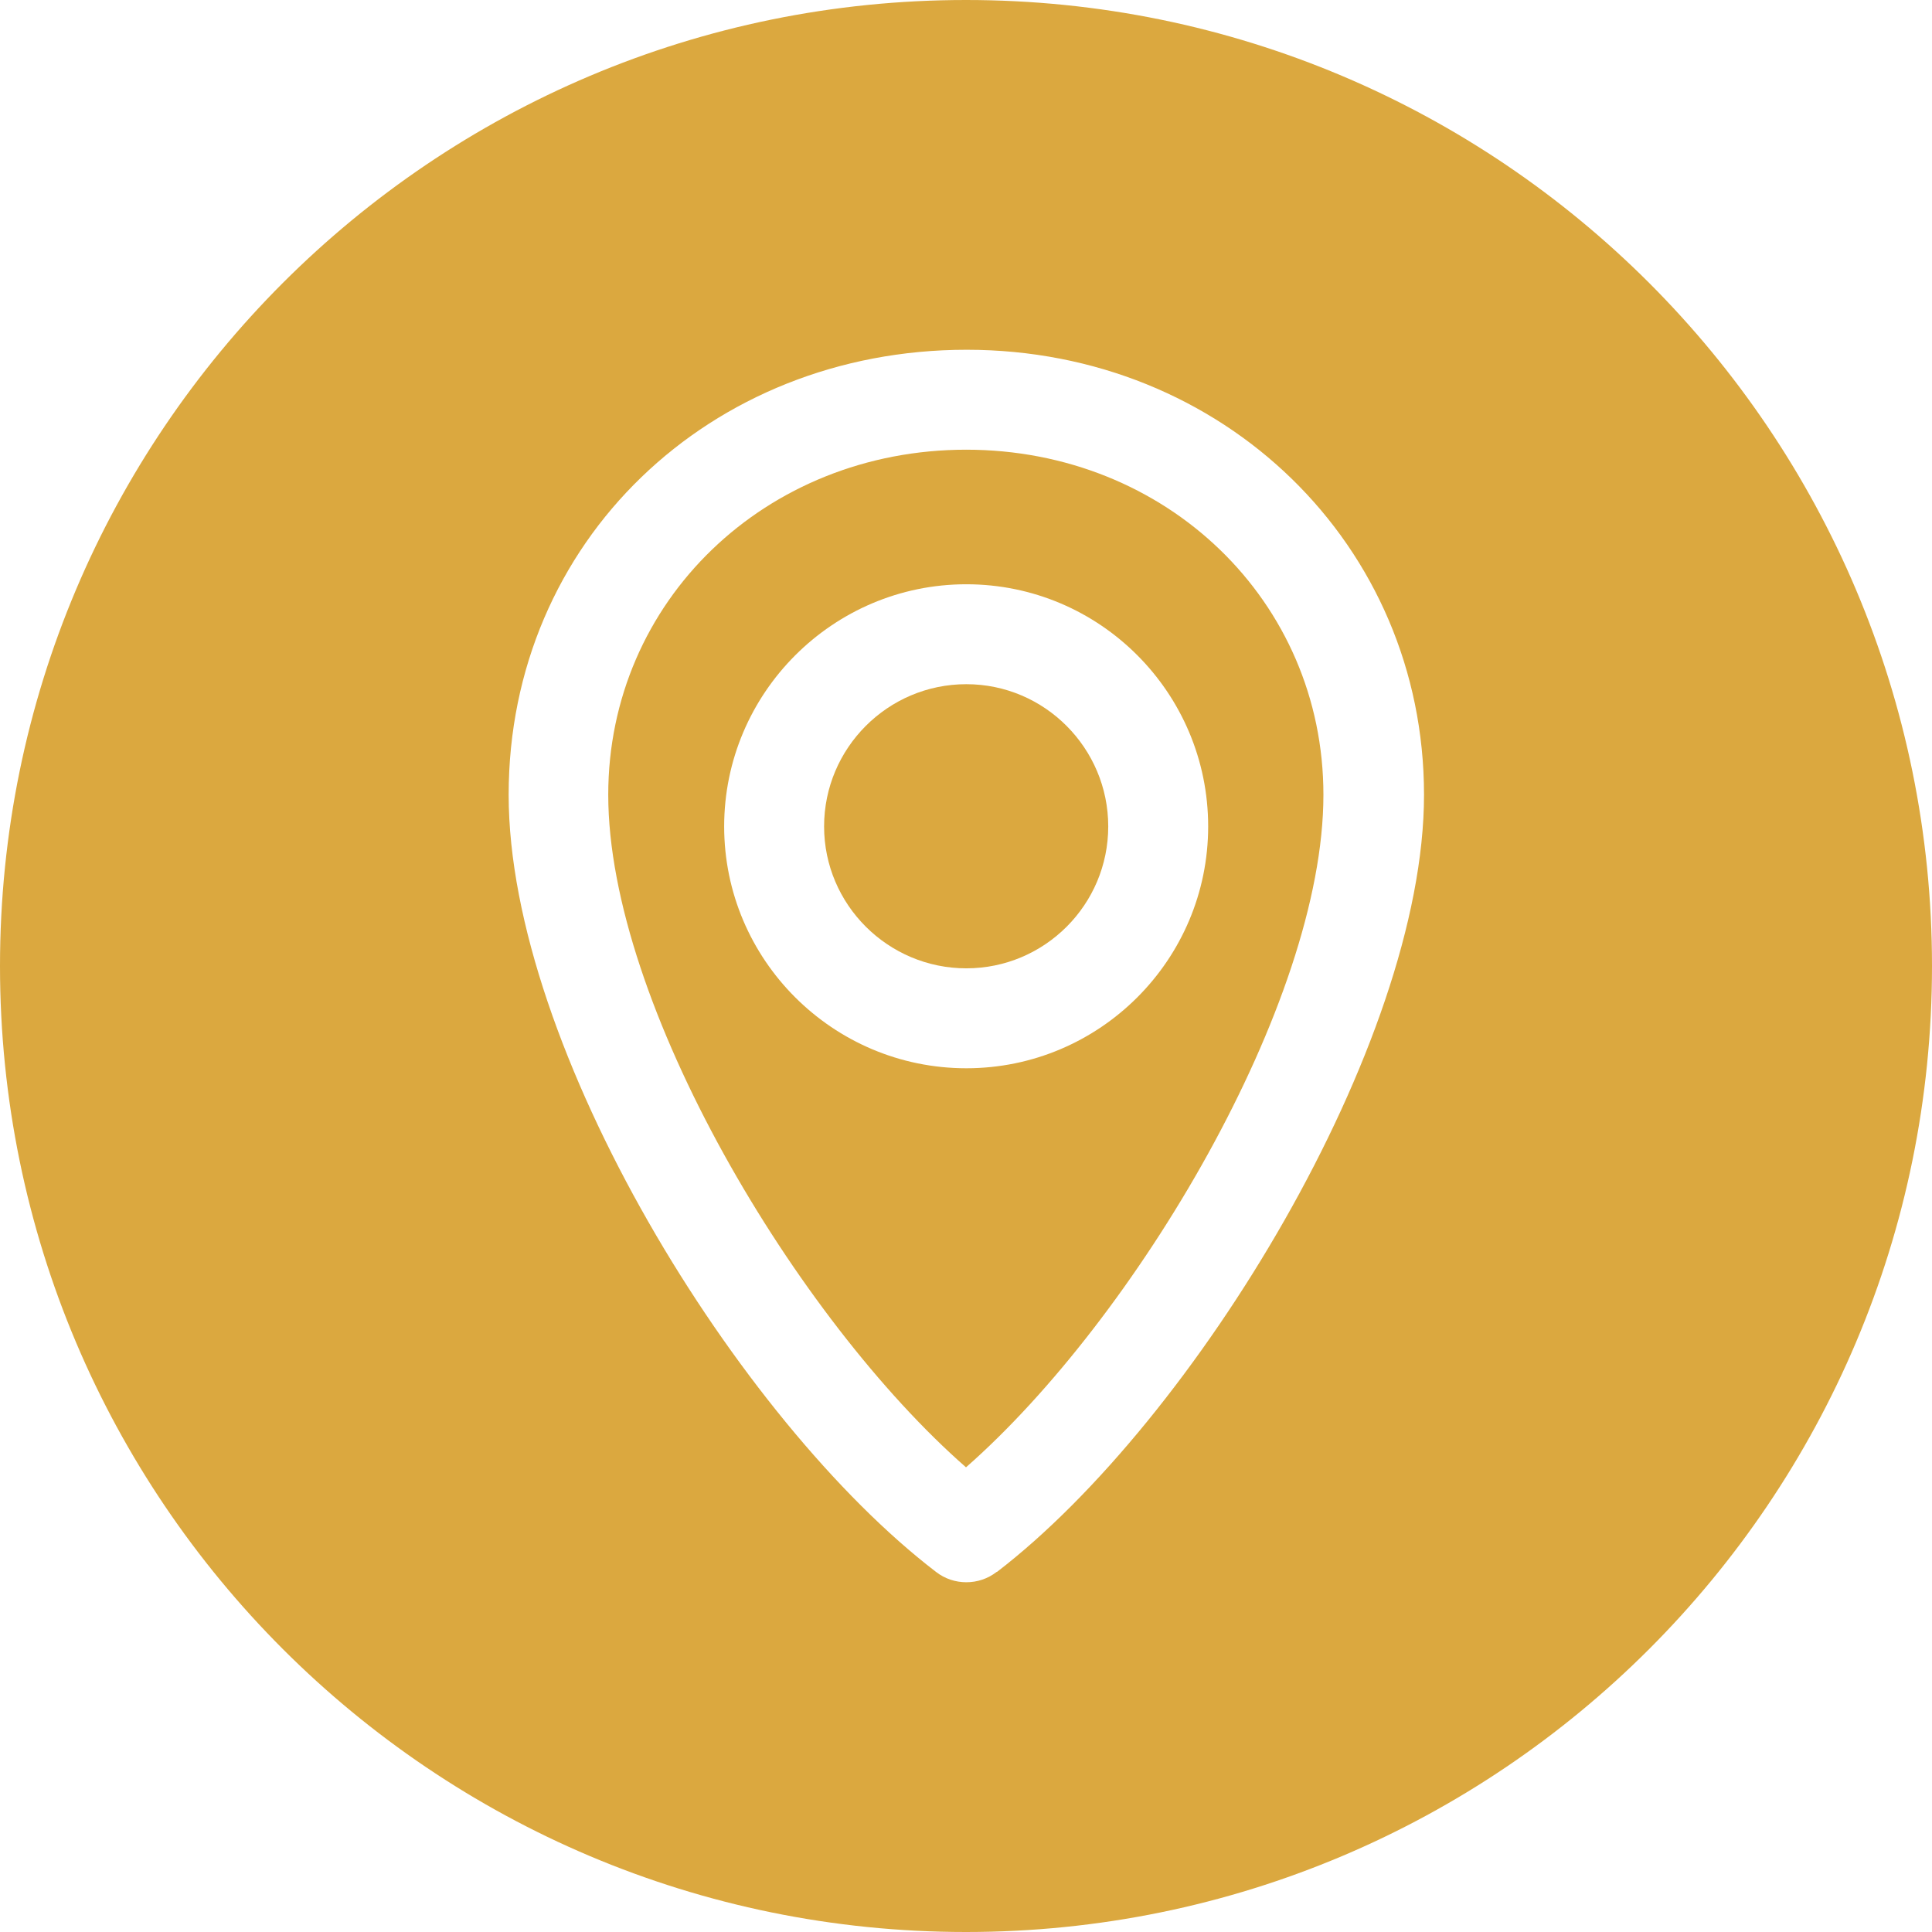
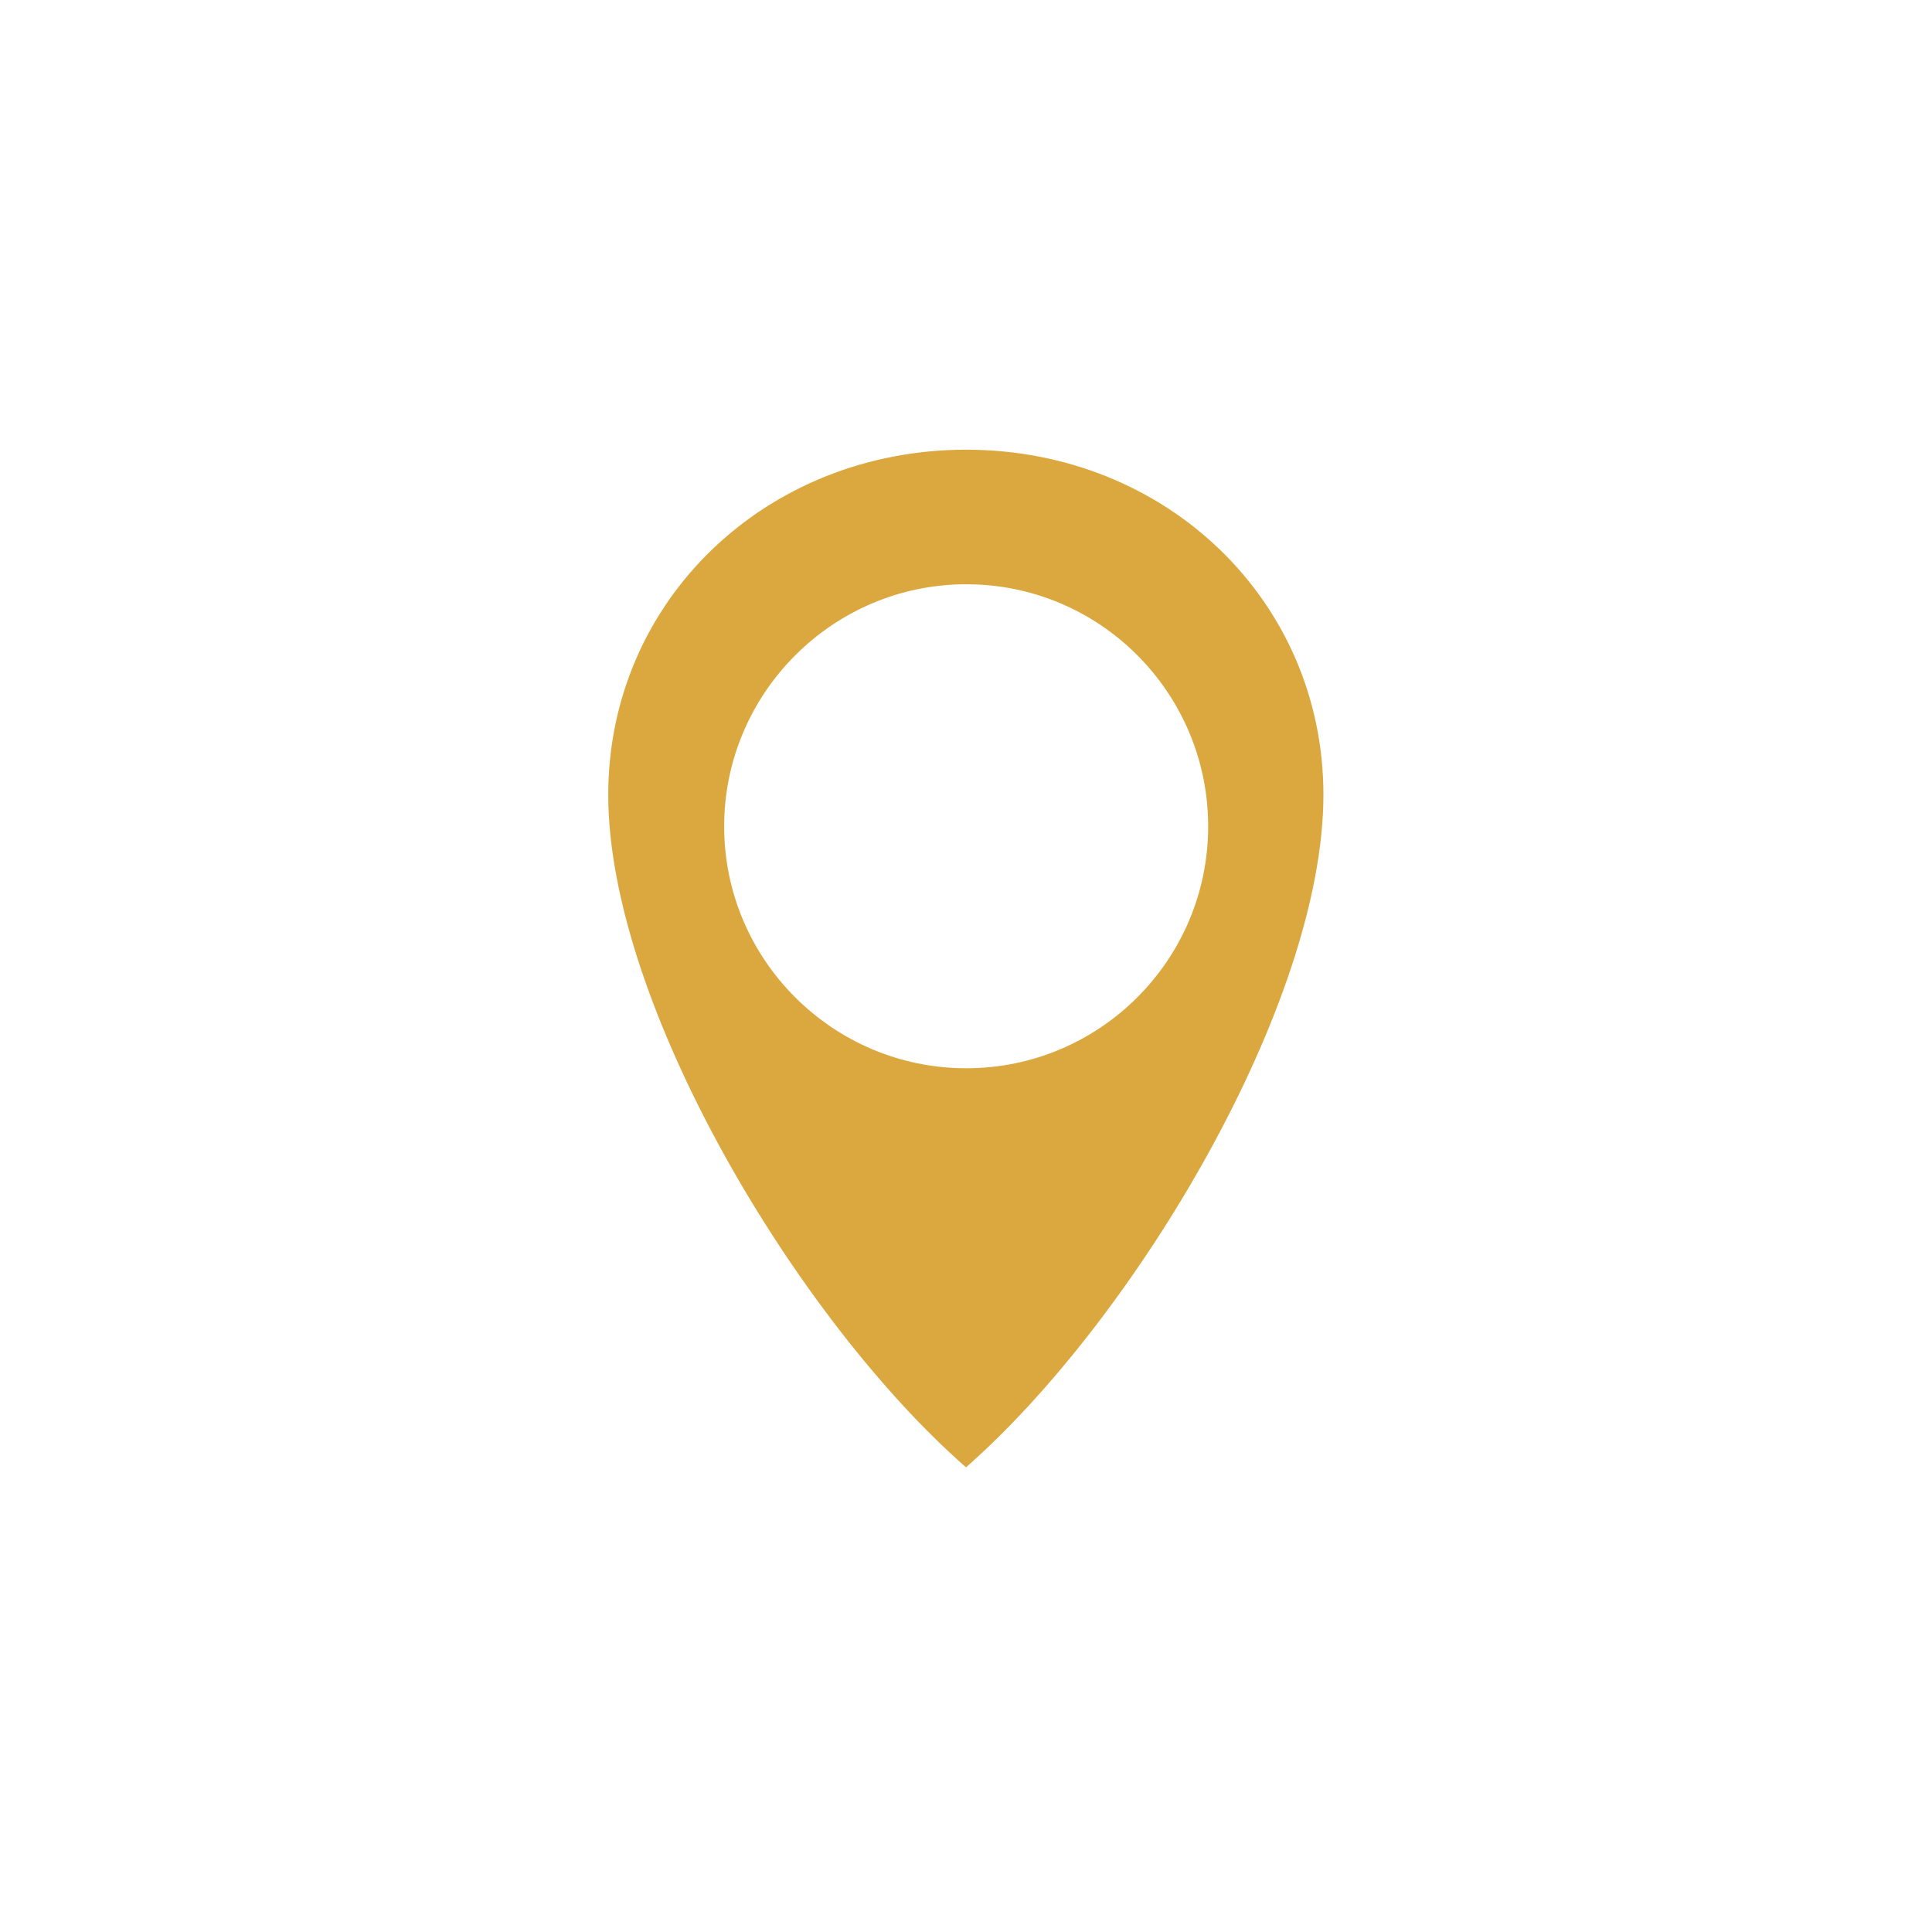
<svg xmlns="http://www.w3.org/2000/svg" data-name="Layer 1" fill="#dba83f" height="58" preserveAspectRatio="xMidYMid meet" version="1" viewBox="3.0 3.0 58.0 58.0" width="58" zoomAndPan="magnify">
  <g id="change1_1">
    <path d="M32.01,16.5c-6.03,0-10.75,4.55-10.75,10.36,0,6.28,5.67,15.75,10.74,20.19,5.07-4.45,10.73-13.92,10.73-20.19,0-5.81-4.71-10.36-10.73-10.36Zm0,18.57c-4.01,0-7.27-3.26-7.27-7.26s3.26-7.27,7.27-7.27,7.26,3.26,7.26,7.27-3.26,7.26-7.26,7.26Z" />
  </g>
  <g id="change1_2">
-     <path d="M32.01,23.54c-2.36,0-4.27,1.92-4.27,4.27s1.92,4.26,4.27,4.26,4.26-1.91,4.26-4.26-1.91-4.27-4.26-4.27Z" />
-   </g>
+     </g>
  <g id="change1_3">
-     <path d="M32,3C15.98,3,3,15.98,3,32s12.98,29,29,29,29-12.98,29-29S48.02,3,32,3Zm.92,47.19c-.27,.21-.59,.31-.91,.31s-.64-.1-.91-.31c-5.93-4.54-12.83-15.72-12.83-23.33s6.04-13.36,13.75-13.36,13.73,5.87,13.73,13.36-6.89,18.78-12.82,23.33Z" />
-   </g>
+     </g>
</svg>